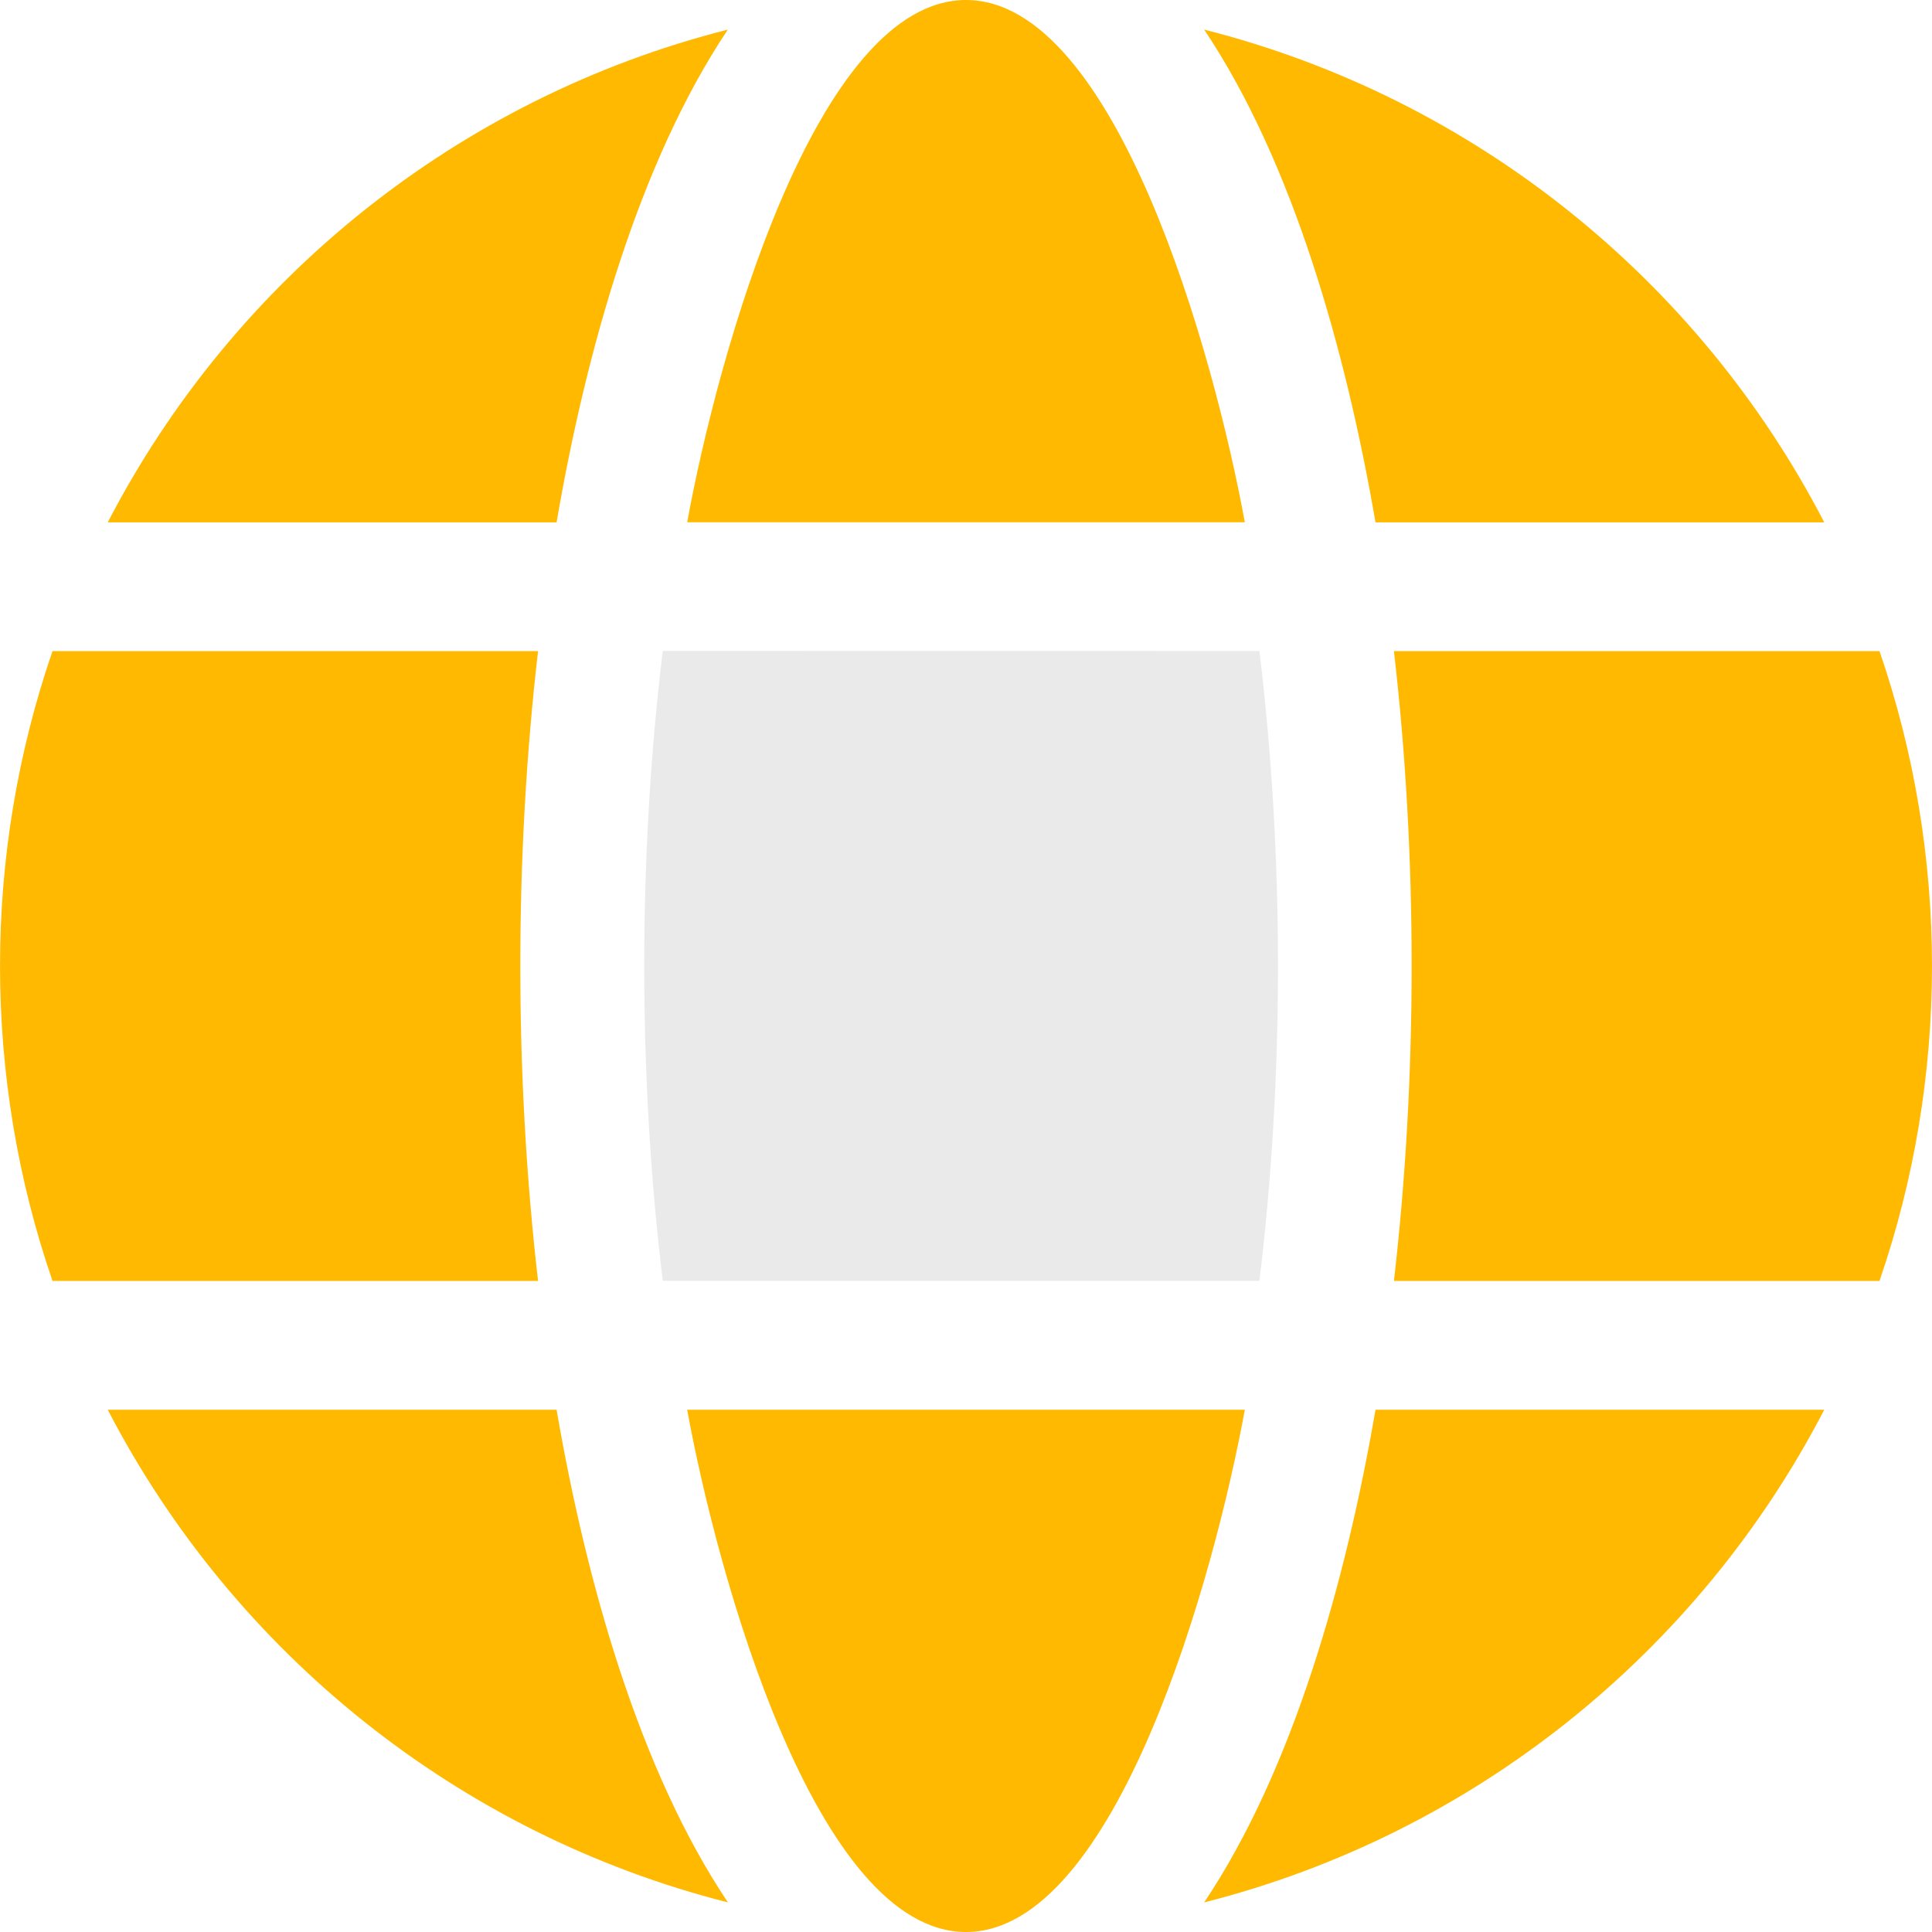
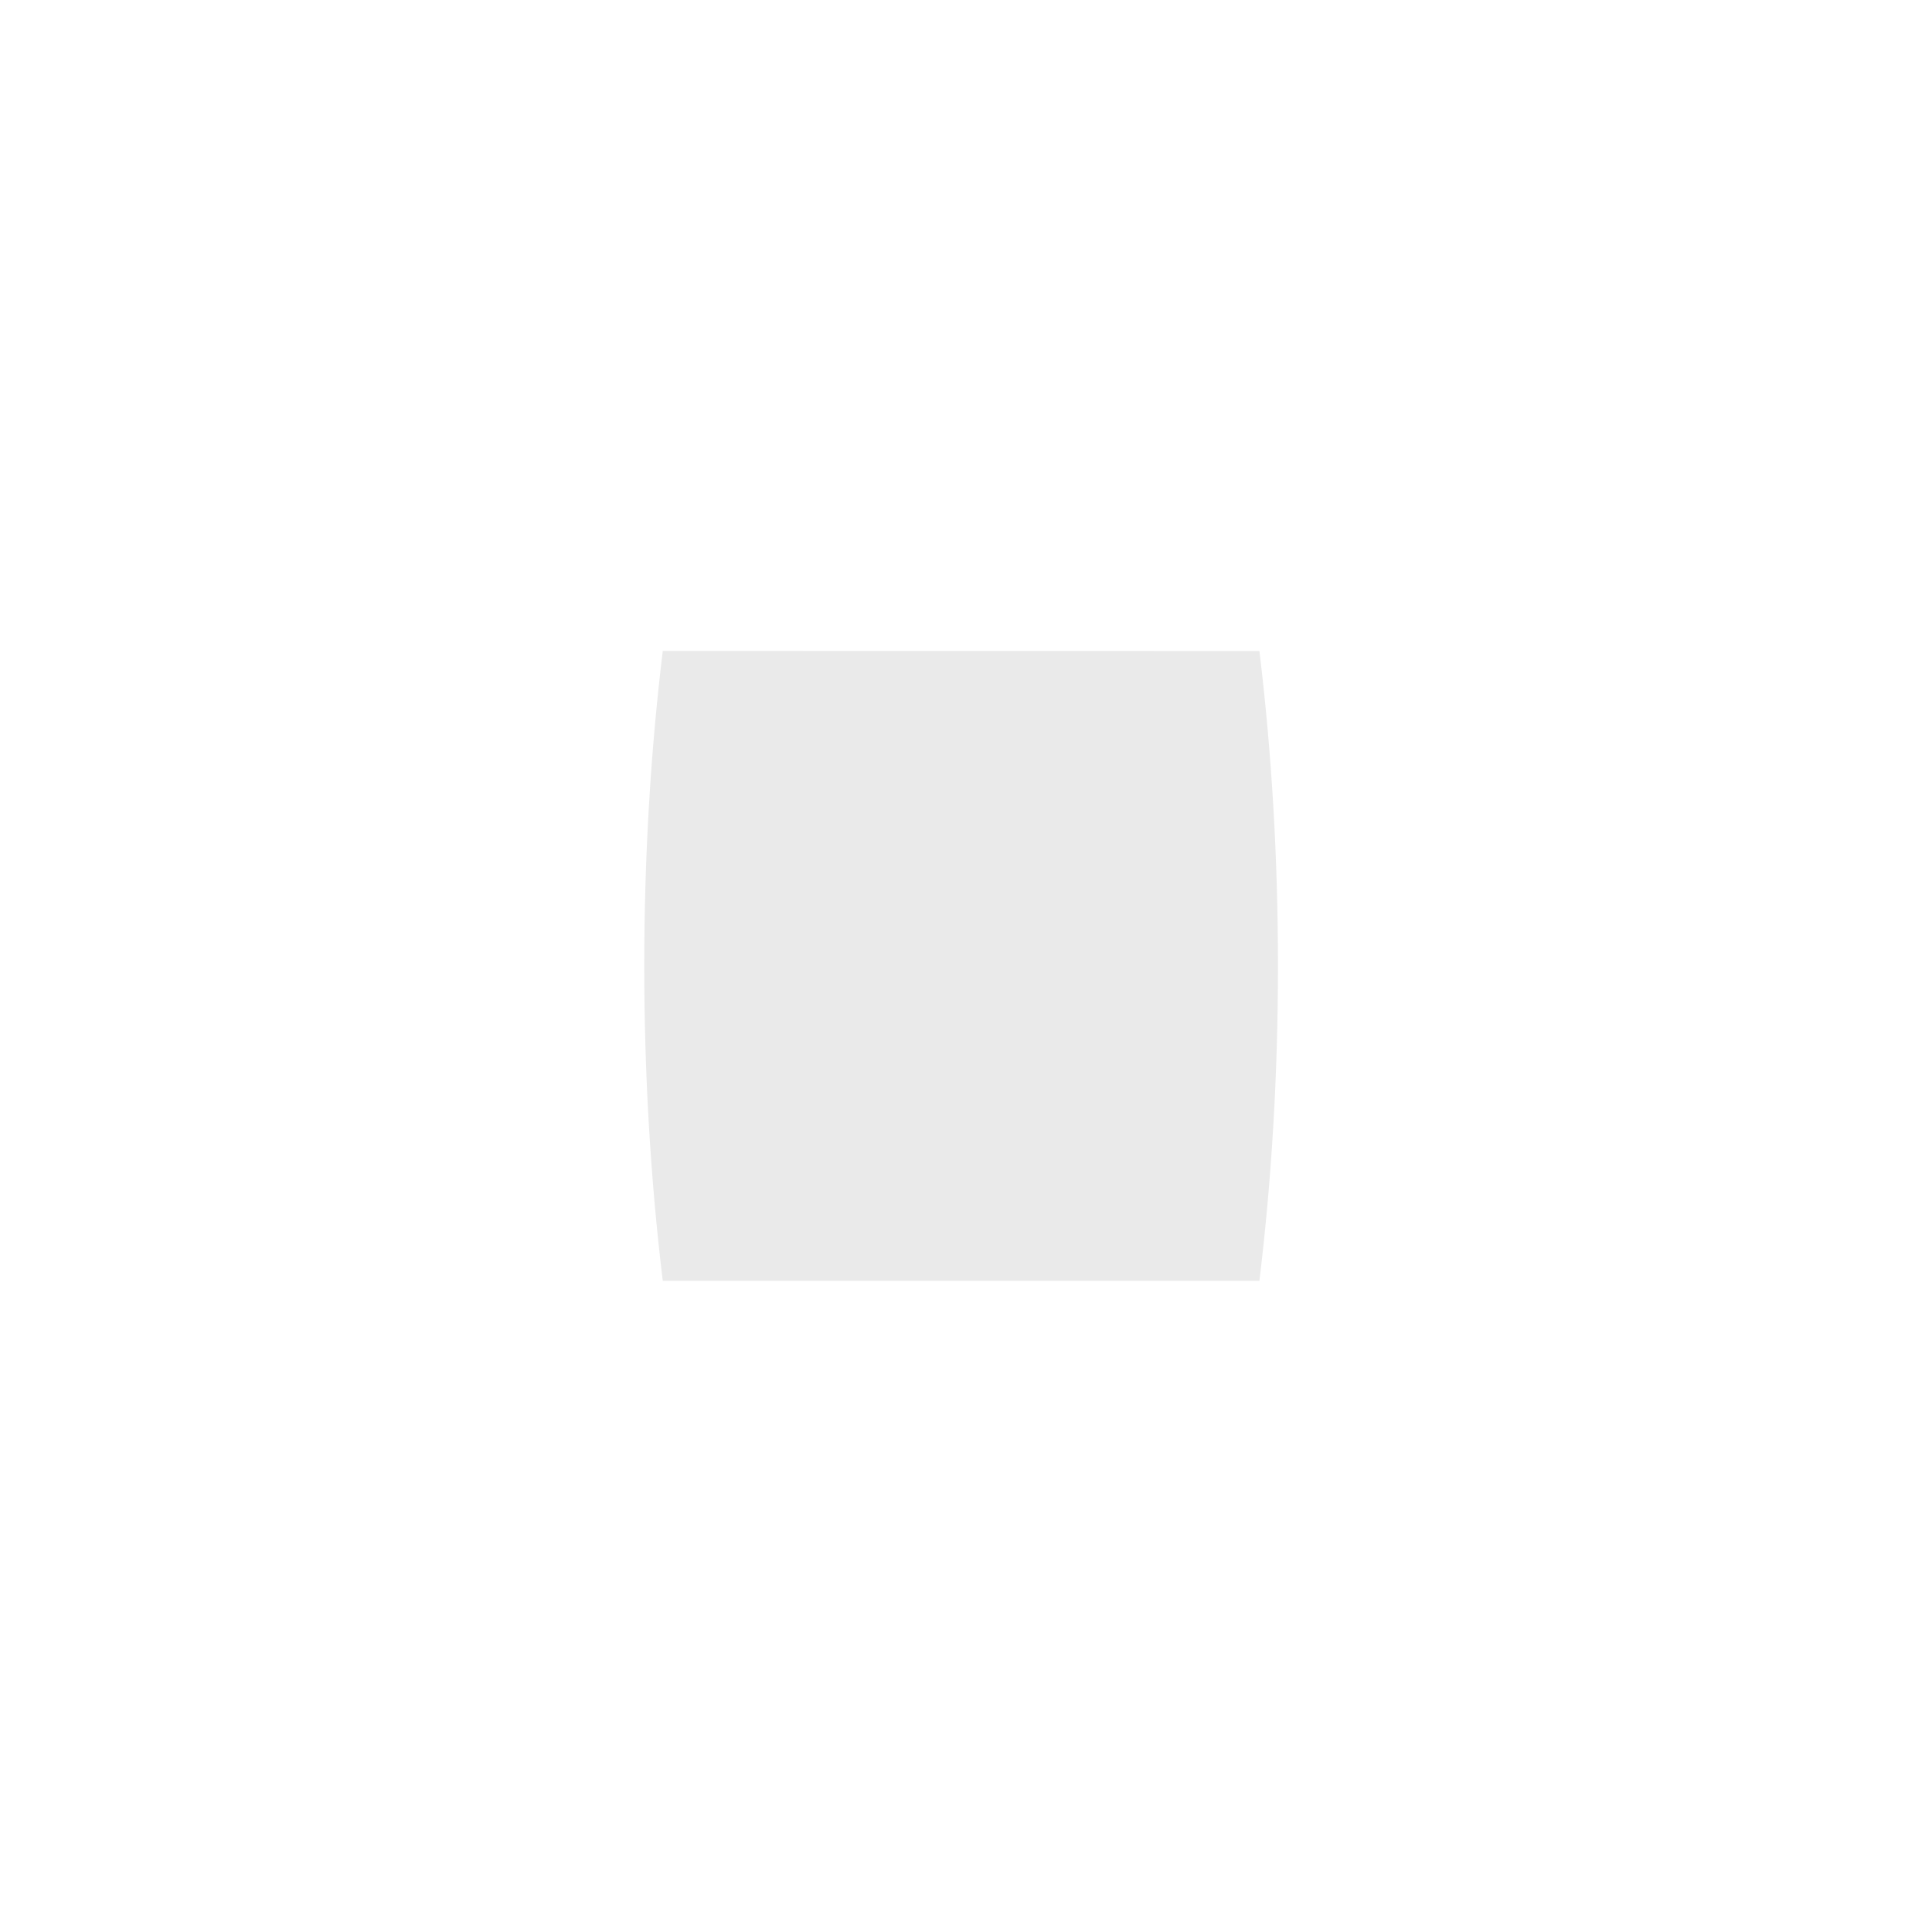
<svg xmlns="http://www.w3.org/2000/svg" width="22" height="22" viewBox="0 0 22 22" fill="none">
  <path fill-rule="evenodd" clip-rule="evenodd" d="M7.547 14.585H14.341C14.623 12.27 14.623 9.729 14.341 7.413L7.547 7.412C7.266 9.729 7.266 12.268 7.547 14.585Z" fill="#EAEAEA" />
-   <path fill-rule="evenodd" clip-rule="evenodd" d="M15.663 5.948H20.773C19.338 3.176 16.772 1.112 13.712 0.337C14.721 1.844 15.326 3.99 15.663 5.948ZM0.598 14.586H6.127C5.858 12.258 5.857 9.743 6.127 7.414L0.598 7.414C-0.199 9.728 -0.199 12.272 0.598 14.586ZM15.873 14.586H21.402C22.199 12.272 22.199 9.729 21.402 7.414L15.873 7.414C16.142 9.741 16.142 12.258 15.873 14.586ZM20.773 16.053H15.663C15.326 18.01 14.721 20.157 13.712 21.663C16.771 20.888 19.338 18.823 20.773 16.053ZM14.175 16.053C13.828 17.952 12.709 22 11 22C9.291 22 8.171 17.952 7.825 16.053H14.175ZM6.338 16.053H1.227C2.663 18.824 5.229 20.887 8.289 21.663C7.279 20.156 6.674 18.01 6.338 16.053ZM1.227 5.948H6.338C6.674 3.99 7.279 1.845 8.288 0.337C5.228 1.113 2.663 3.176 1.227 5.948ZM7.825 5.948C8.171 4.048 9.291 0 11 0C12.709 0 13.828 4.048 14.175 5.947H7.825L7.825 5.948Z" fill="#FFB900" />
</svg>